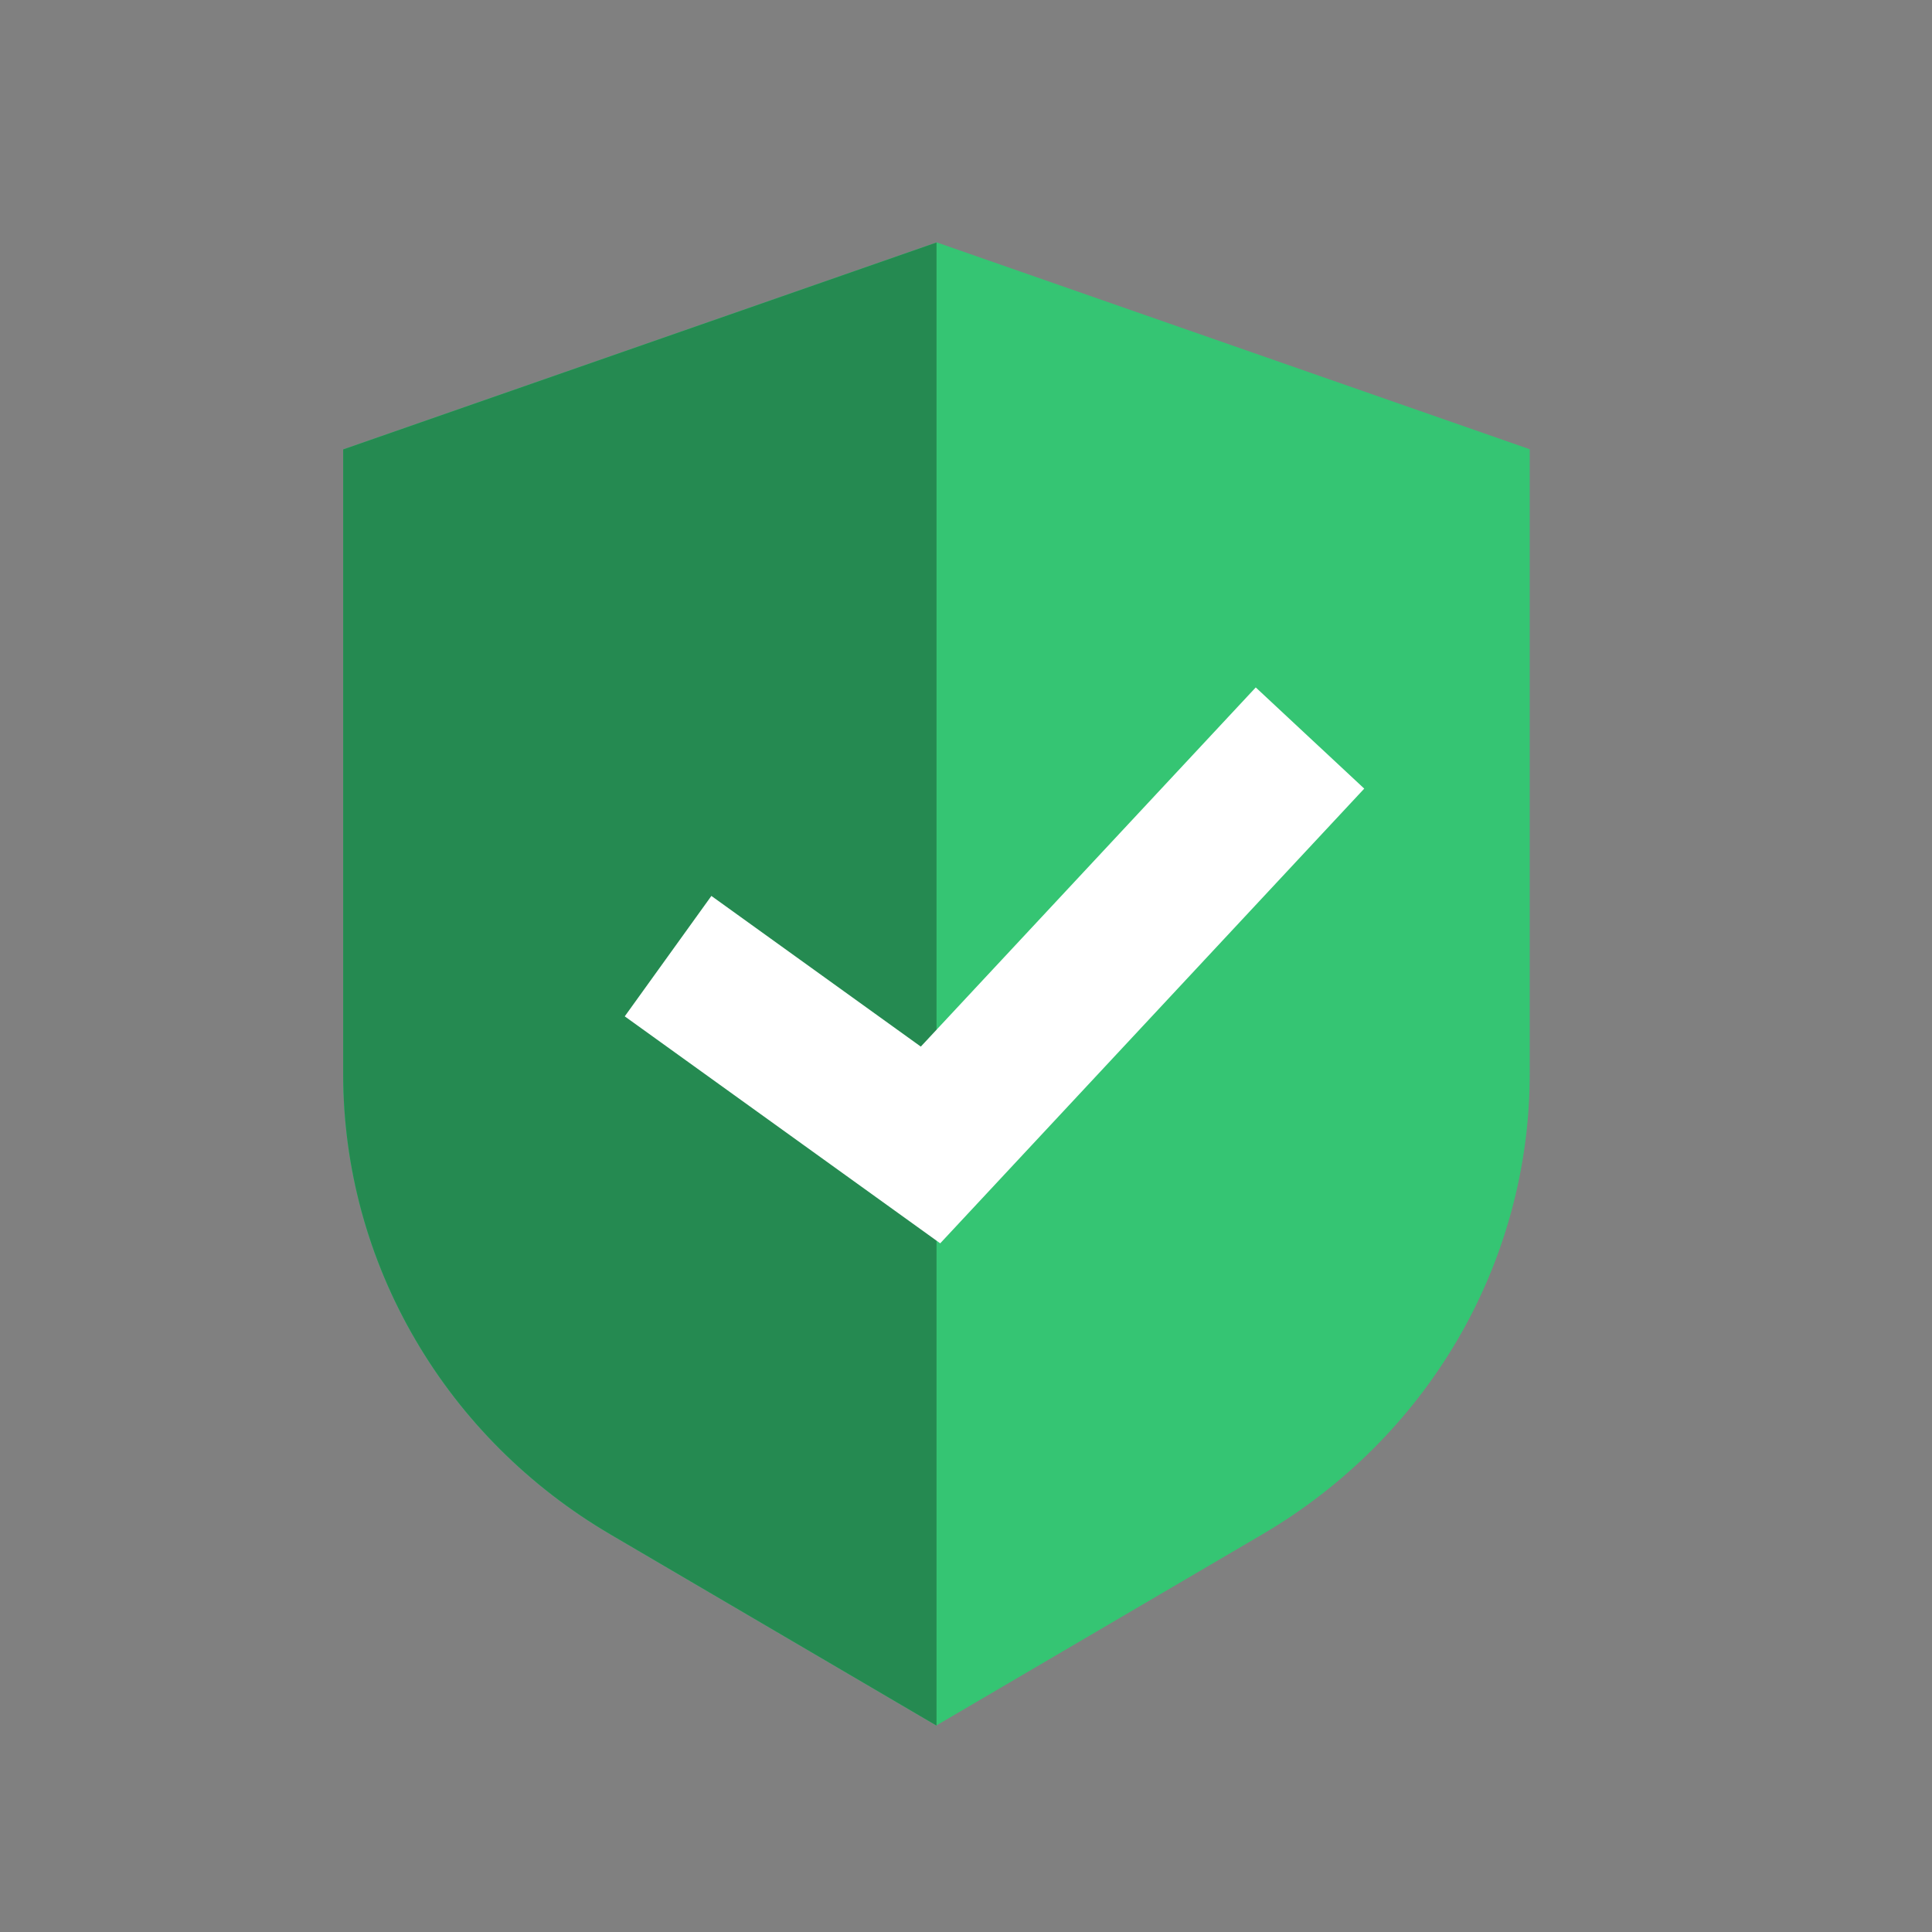
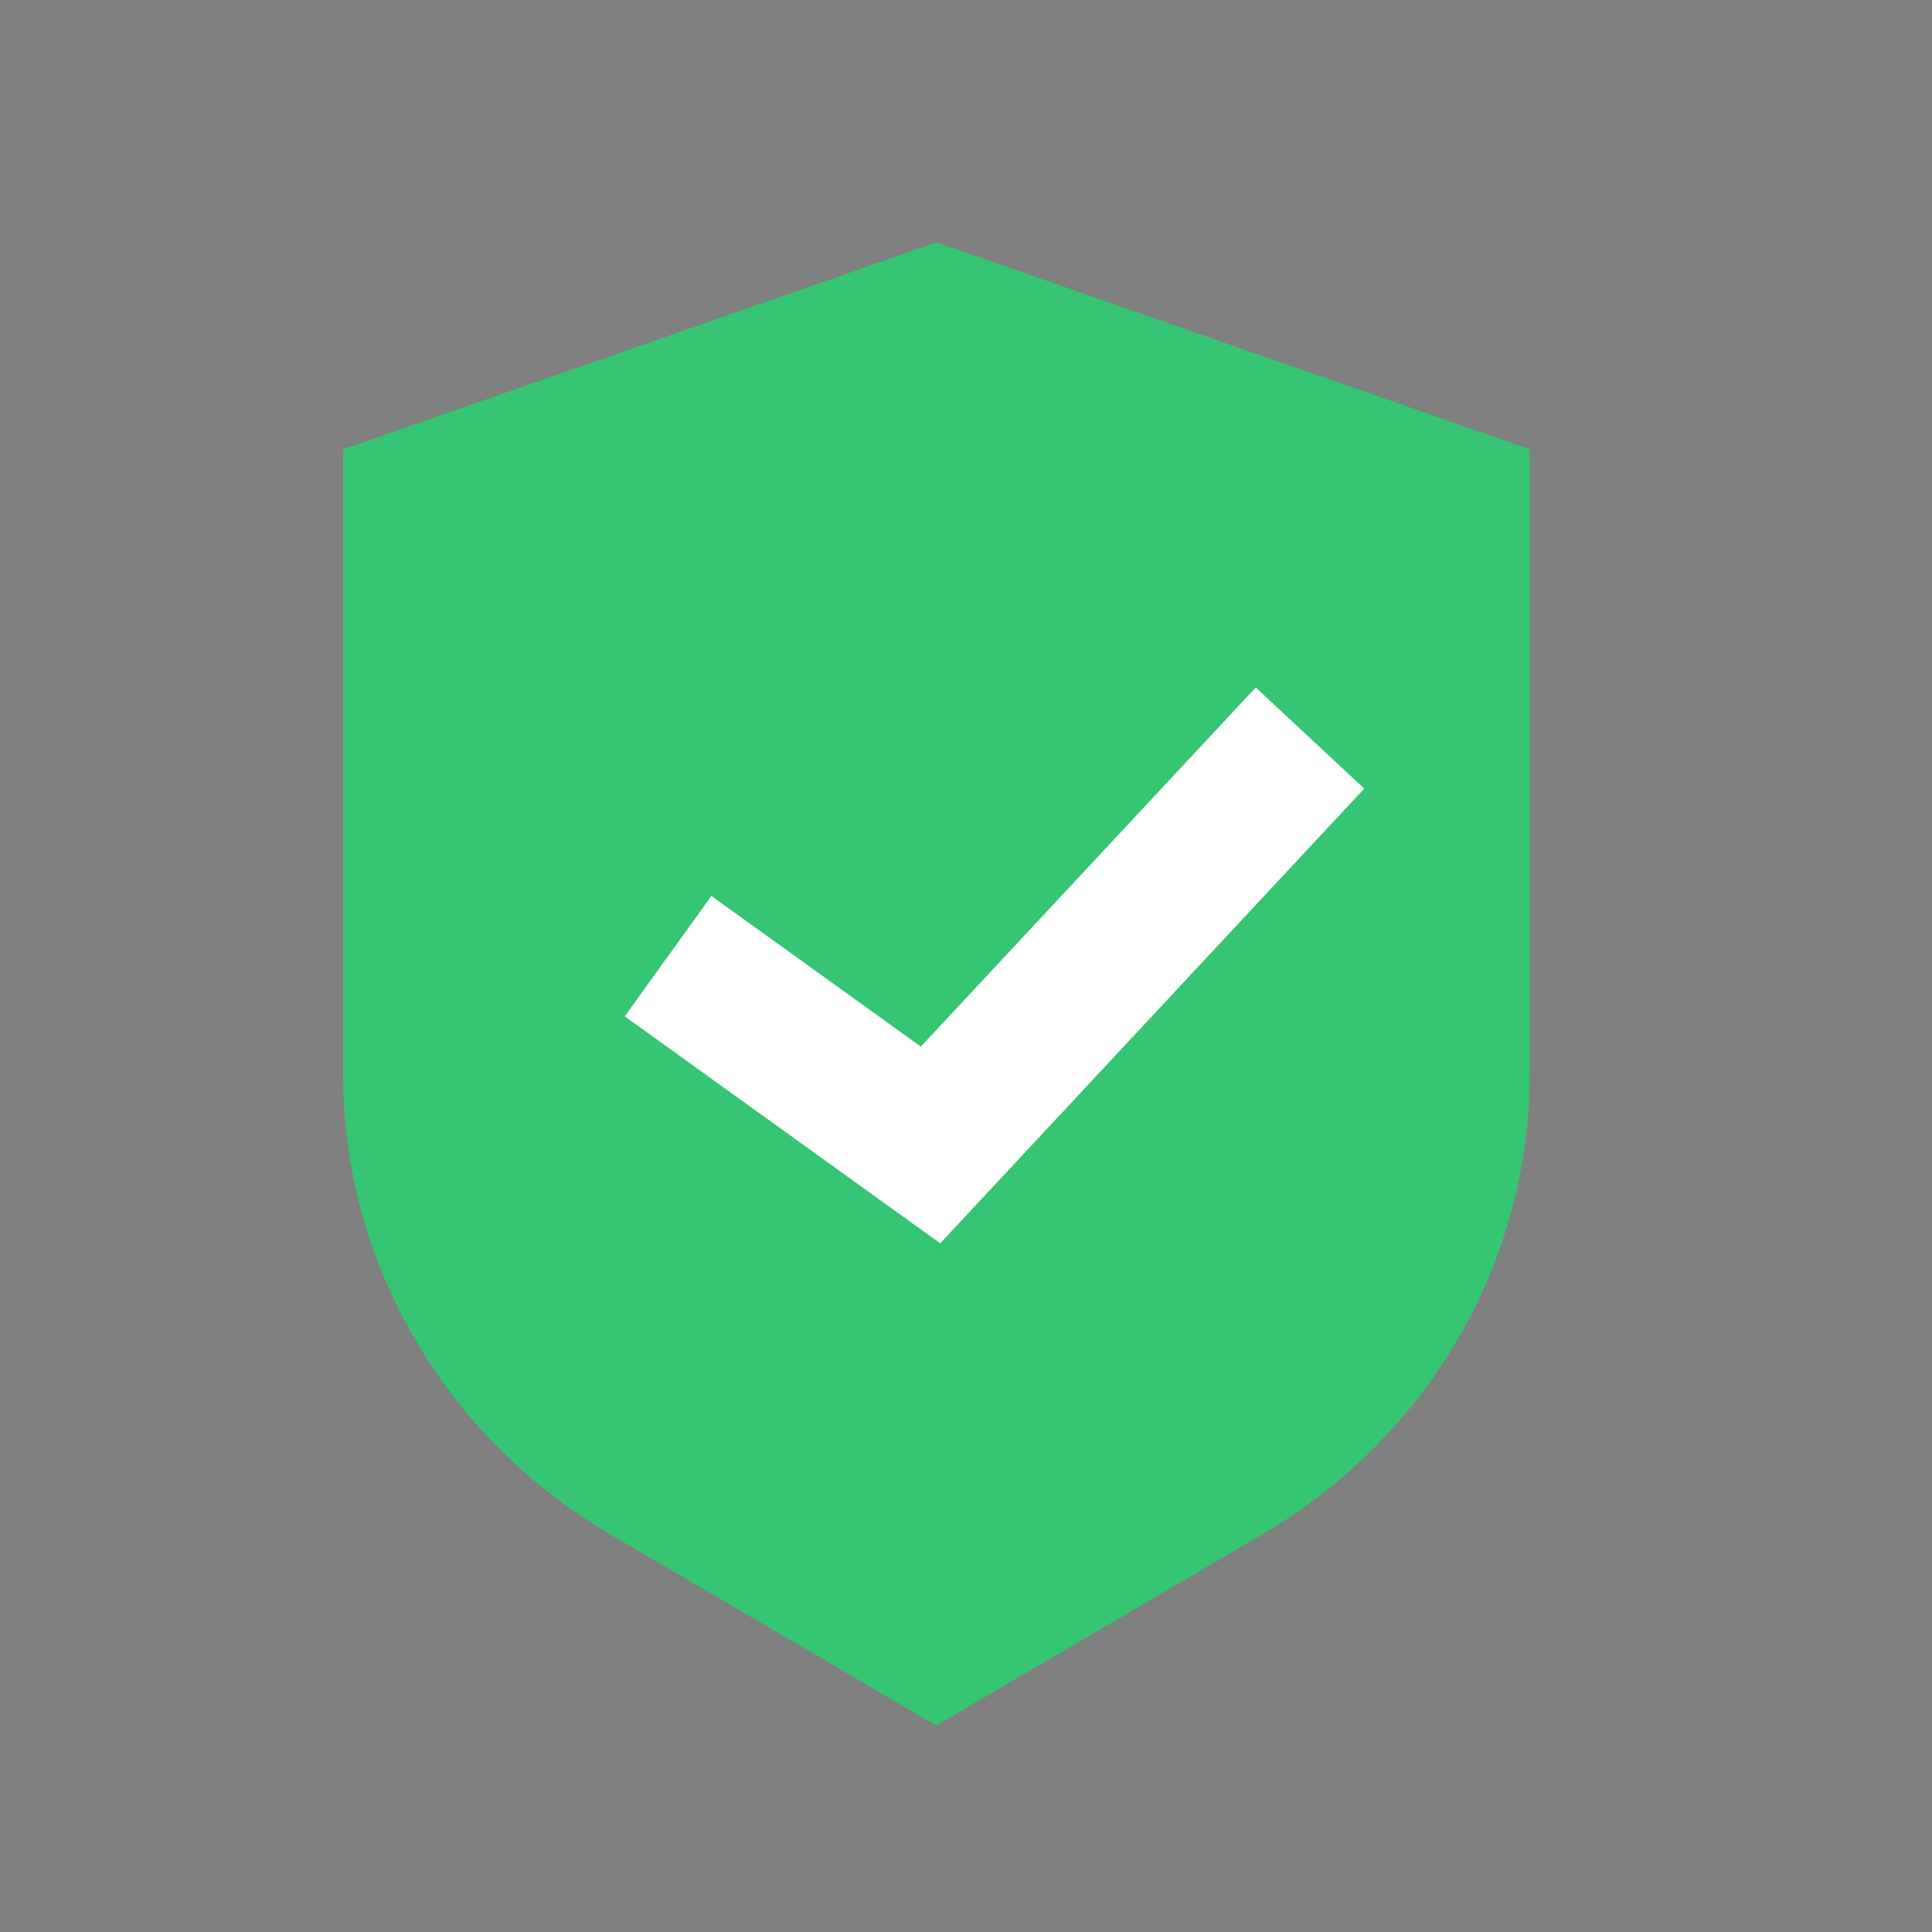
<svg xmlns="http://www.w3.org/2000/svg" width="19" height="19" viewBox="0 0 19 19" fill="none">
  <rect x="0" y="0" width="19" height="19" fill="#808080" stroke="none" />
  <g clip-path="url(#clip0_5018_3775)">
    <path d="M3.375 4.42L9.21 2.385V16.97L6 15.088C5.205 14.621 4.546 13.964 4.087 13.178C3.62 12.381 3.375 11.479 3.375 10.562V4.42Z" fill="#35C573" />
    <path d="M15.044 4.418L9.21 2.383V16.968L12.42 15.086C13.214 14.619 13.873 13.962 14.333 13.177C14.799 12.379 15.044 11.478 15.044 10.56V4.418Z" fill="#35C573" />
    <path d="M3.375 4.42L9.21 2.385V16.97L6 15.088C5.205 14.621 4.546 13.964 4.087 13.178C3.62 12.381 3.375 11.479 3.375 10.562V4.42Z" fill="#35C573" />
-     <path d="M3.375 4.42L9.21 2.385V16.97L6 15.088C5.205 14.621 4.546 13.964 4.087 13.178C3.62 12.381 3.375 11.479 3.375 10.562V4.42Z" fill="black" fill-opacity="0.3" />
    <path d="M6.57 9.403L9.151 11.26L12.883 7.258" stroke="white" stroke-width="1.459" />
  </g>
  <defs>
    <clipPath id="clip0_5018_3775">
      <rect x="0.648" y="0.75" width="17.504" height="17.505" fill="white" />
    </clipPath>
  </defs>
</svg>